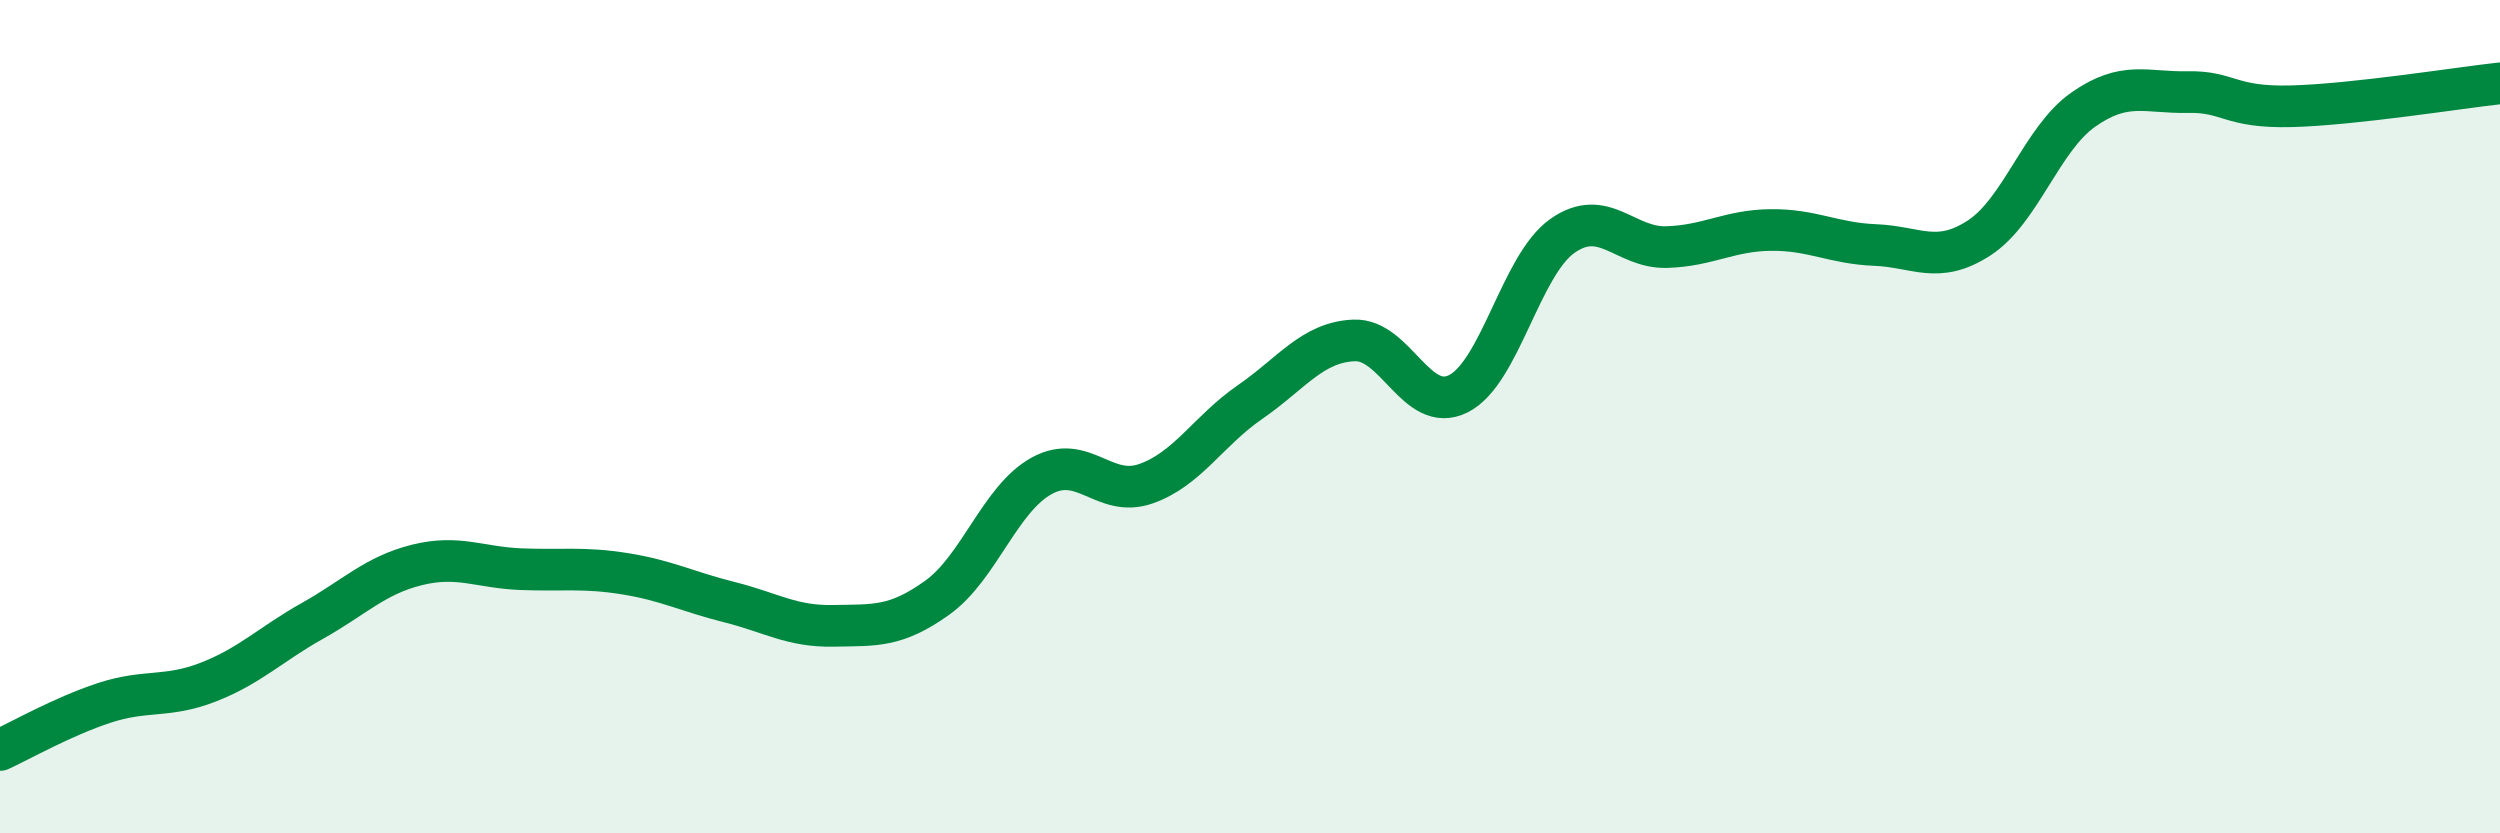
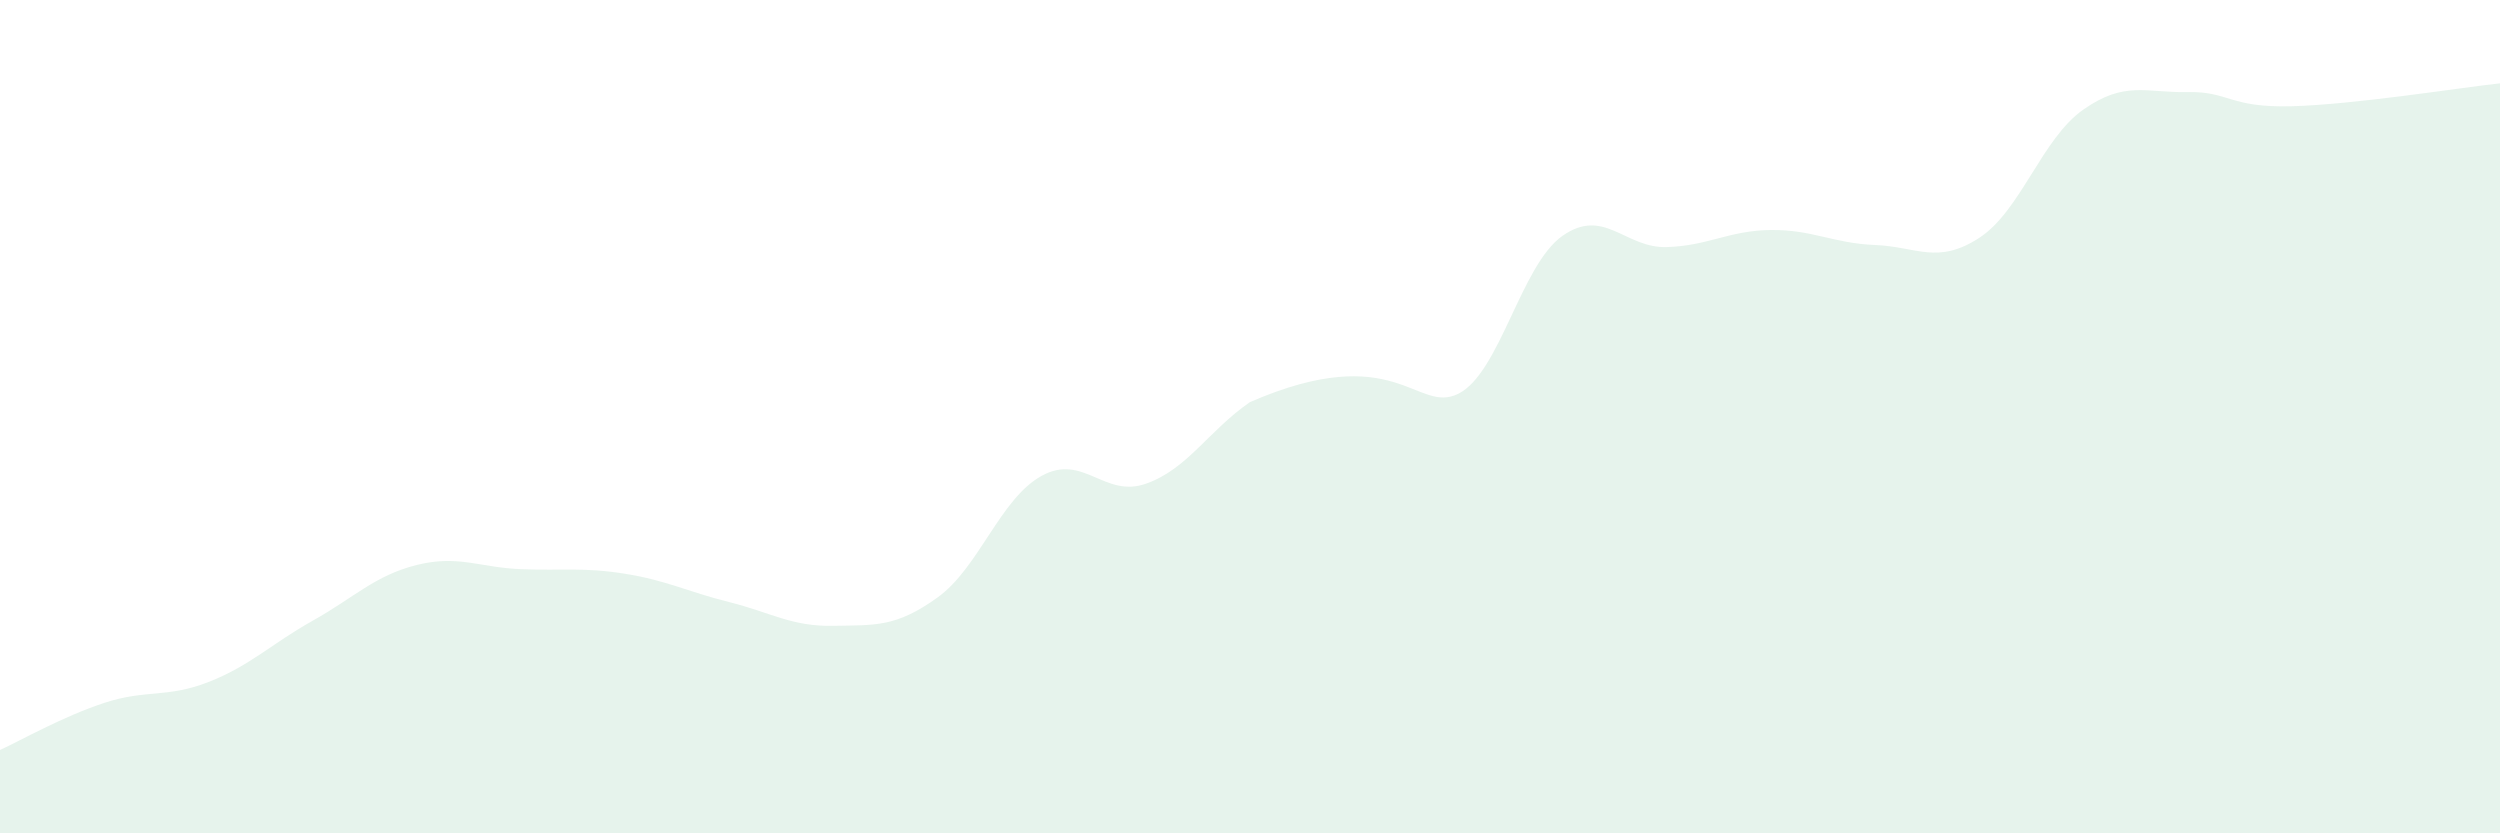
<svg xmlns="http://www.w3.org/2000/svg" width="60" height="20" viewBox="0 0 60 20">
-   <path d="M 0,18 C 0.5,17.77 1.5,17.2 2.5,16.87 C 3.5,16.54 4,16.76 5,16.37 C 6,15.98 6.5,15.46 7.5,14.9 C 8.5,14.34 9,13.81 10,13.56 C 11,13.31 11.5,13.62 12.5,13.66 C 13.5,13.7 14,13.61 15,13.77 C 16,13.93 16.5,14.2 17.5,14.45 C 18.5,14.7 19,15.04 20,15.02 C 21,15 21.5,15.06 22.5,14.34 C 23.5,13.62 24,11.97 25,11.42 C 26,10.87 26.5,11.96 27.5,11.61 C 28.5,11.26 29,10.34 30,9.65 C 31,8.96 31.5,8.21 32.5,8.17 C 33.5,8.13 34,9.95 35,9.45 C 36,8.95 36.5,6.36 37.5,5.66 C 38.5,4.96 39,5.96 40,5.93 C 41,5.9 41.5,5.53 42.5,5.52 C 43.5,5.51 44,5.84 45,5.88 C 46,5.92 46.5,6.36 47.5,5.71 C 48.5,5.06 49,3.33 50,2.63 C 51,1.93 51.5,2.23 52.5,2.21 C 53.5,2.19 53.5,2.59 55,2.55 C 56.5,2.51 59,2.11 60,2L60 20L0 20Z" fill="#008740" opacity="0.1" stroke-linecap="round" stroke-linejoin="round" />
-   <path d="M 0,18 C 0.5,17.77 1.5,17.2 2.5,16.87 C 3.5,16.54 4,16.76 5,16.37 C 6,15.98 6.5,15.46 7.5,14.9 C 8.5,14.34 9,13.81 10,13.56 C 11,13.31 11.5,13.62 12.5,13.66 C 13.5,13.7 14,13.61 15,13.77 C 16,13.93 16.5,14.2 17.5,14.45 C 18.5,14.7 19,15.04 20,15.02 C 21,15 21.5,15.06 22.5,14.34 C 23.5,13.62 24,11.97 25,11.42 C 26,10.87 26.5,11.96 27.5,11.61 C 28.5,11.26 29,10.34 30,9.65 C 31,8.96 31.5,8.21 32.5,8.17 C 33.5,8.13 34,9.95 35,9.45 C 36,8.95 36.5,6.36 37.5,5.66 C 38.5,4.96 39,5.96 40,5.93 C 41,5.9 41.5,5.53 42.5,5.52 C 43.5,5.51 44,5.84 45,5.88 C 46,5.92 46.5,6.36 47.5,5.71 C 48.5,5.06 49,3.33 50,2.63 C 51,1.93 51.5,2.23 52.5,2.21 C 53.5,2.19 53.5,2.59 55,2.55 C 56.5,2.51 59,2.11 60,2" stroke="#008740" stroke-width="1" fill="none" stroke-linecap="round" stroke-linejoin="round" />
+   <path d="M 0,18 C 0.5,17.77 1.5,17.2 2.5,16.87 C 3.5,16.54 4,16.76 5,16.37 C 6,15.98 6.5,15.46 7.5,14.9 C 8.5,14.34 9,13.81 10,13.56 C 11,13.31 11.5,13.62 12.5,13.66 C 13.5,13.7 14,13.61 15,13.77 C 16,13.93 16.5,14.2 17.5,14.45 C 18.5,14.7 19,15.04 20,15.02 C 21,15 21.5,15.06 22.5,14.34 C 23.5,13.62 24,11.97 25,11.42 C 26,10.87 26.5,11.96 27.5,11.61 C 28.5,11.26 29,10.34 30,9.65 C 33.5,8.13 34,9.95 35,9.45 C 36,8.95 36.5,6.36 37.5,5.66 C 38.5,4.96 39,5.96 40,5.93 C 41,5.9 41.5,5.53 42.5,5.52 C 43.5,5.51 44,5.84 45,5.88 C 46,5.92 46.5,6.36 47.5,5.71 C 48.5,5.06 49,3.33 50,2.63 C 51,1.93 51.5,2.23 52.5,2.21 C 53.5,2.19 53.5,2.59 55,2.55 C 56.5,2.51 59,2.11 60,2L60 20L0 20Z" fill="#008740" opacity="0.1" stroke-linecap="round" stroke-linejoin="round" />
</svg>